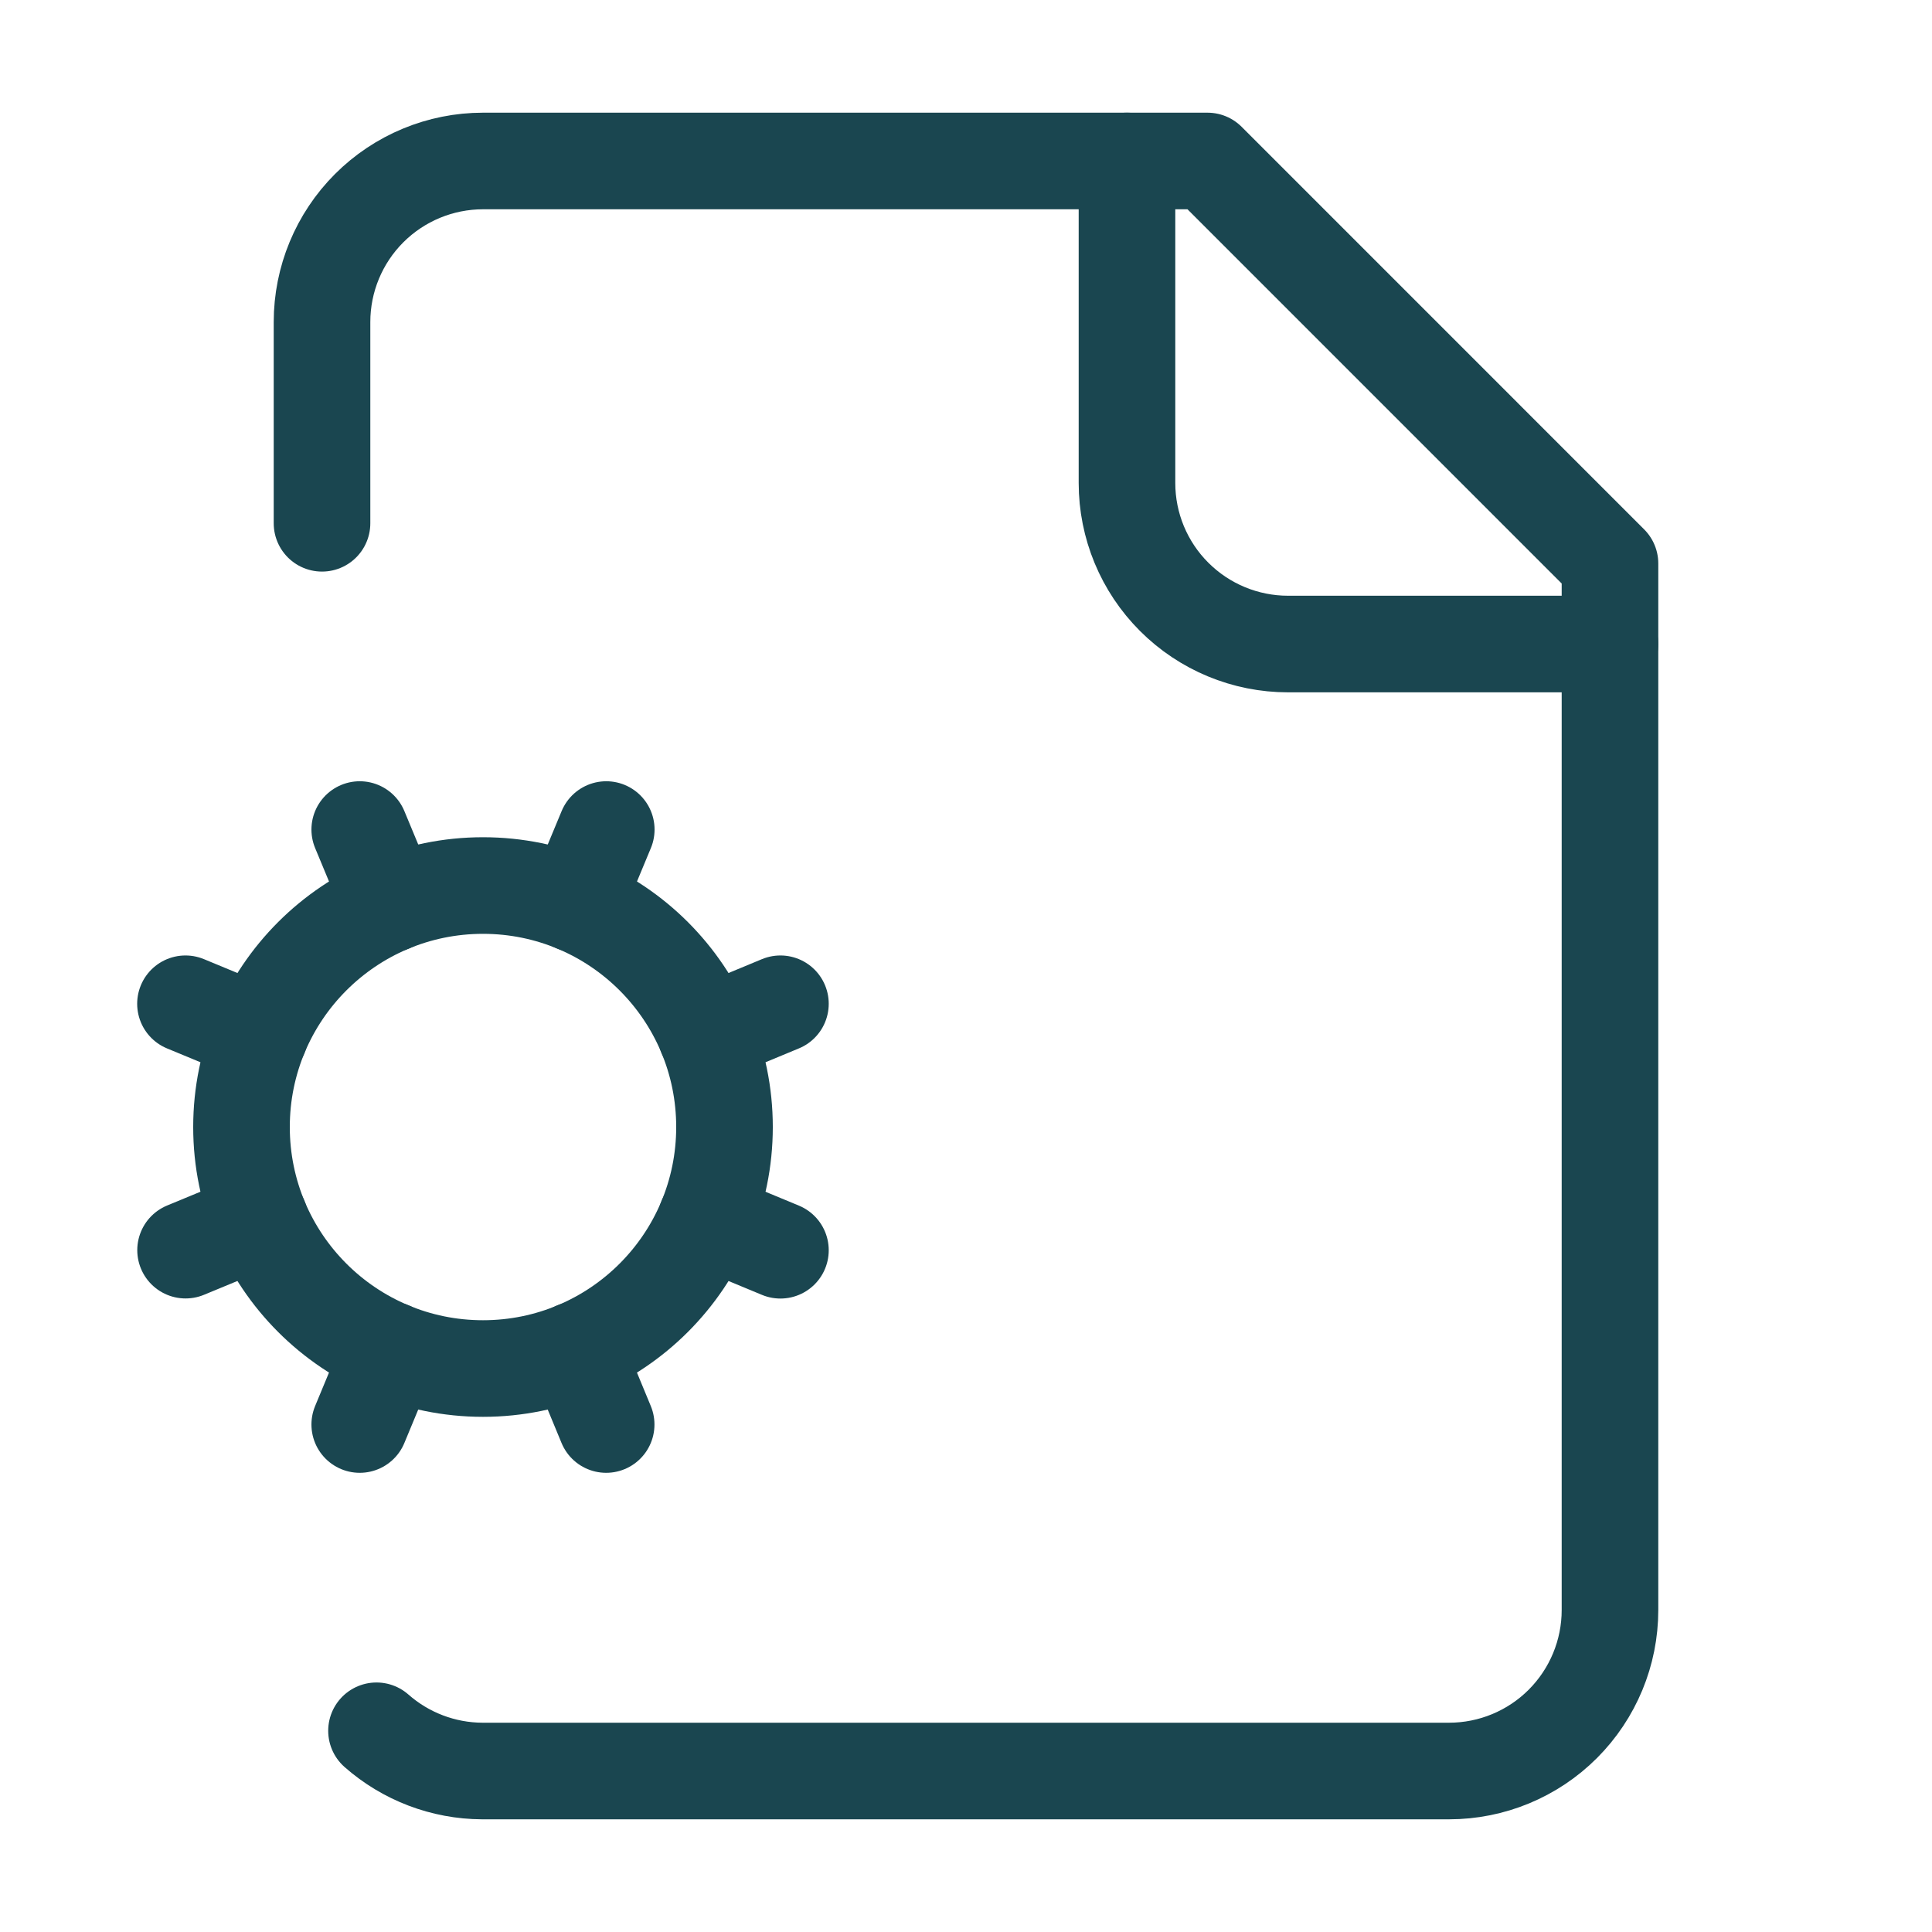
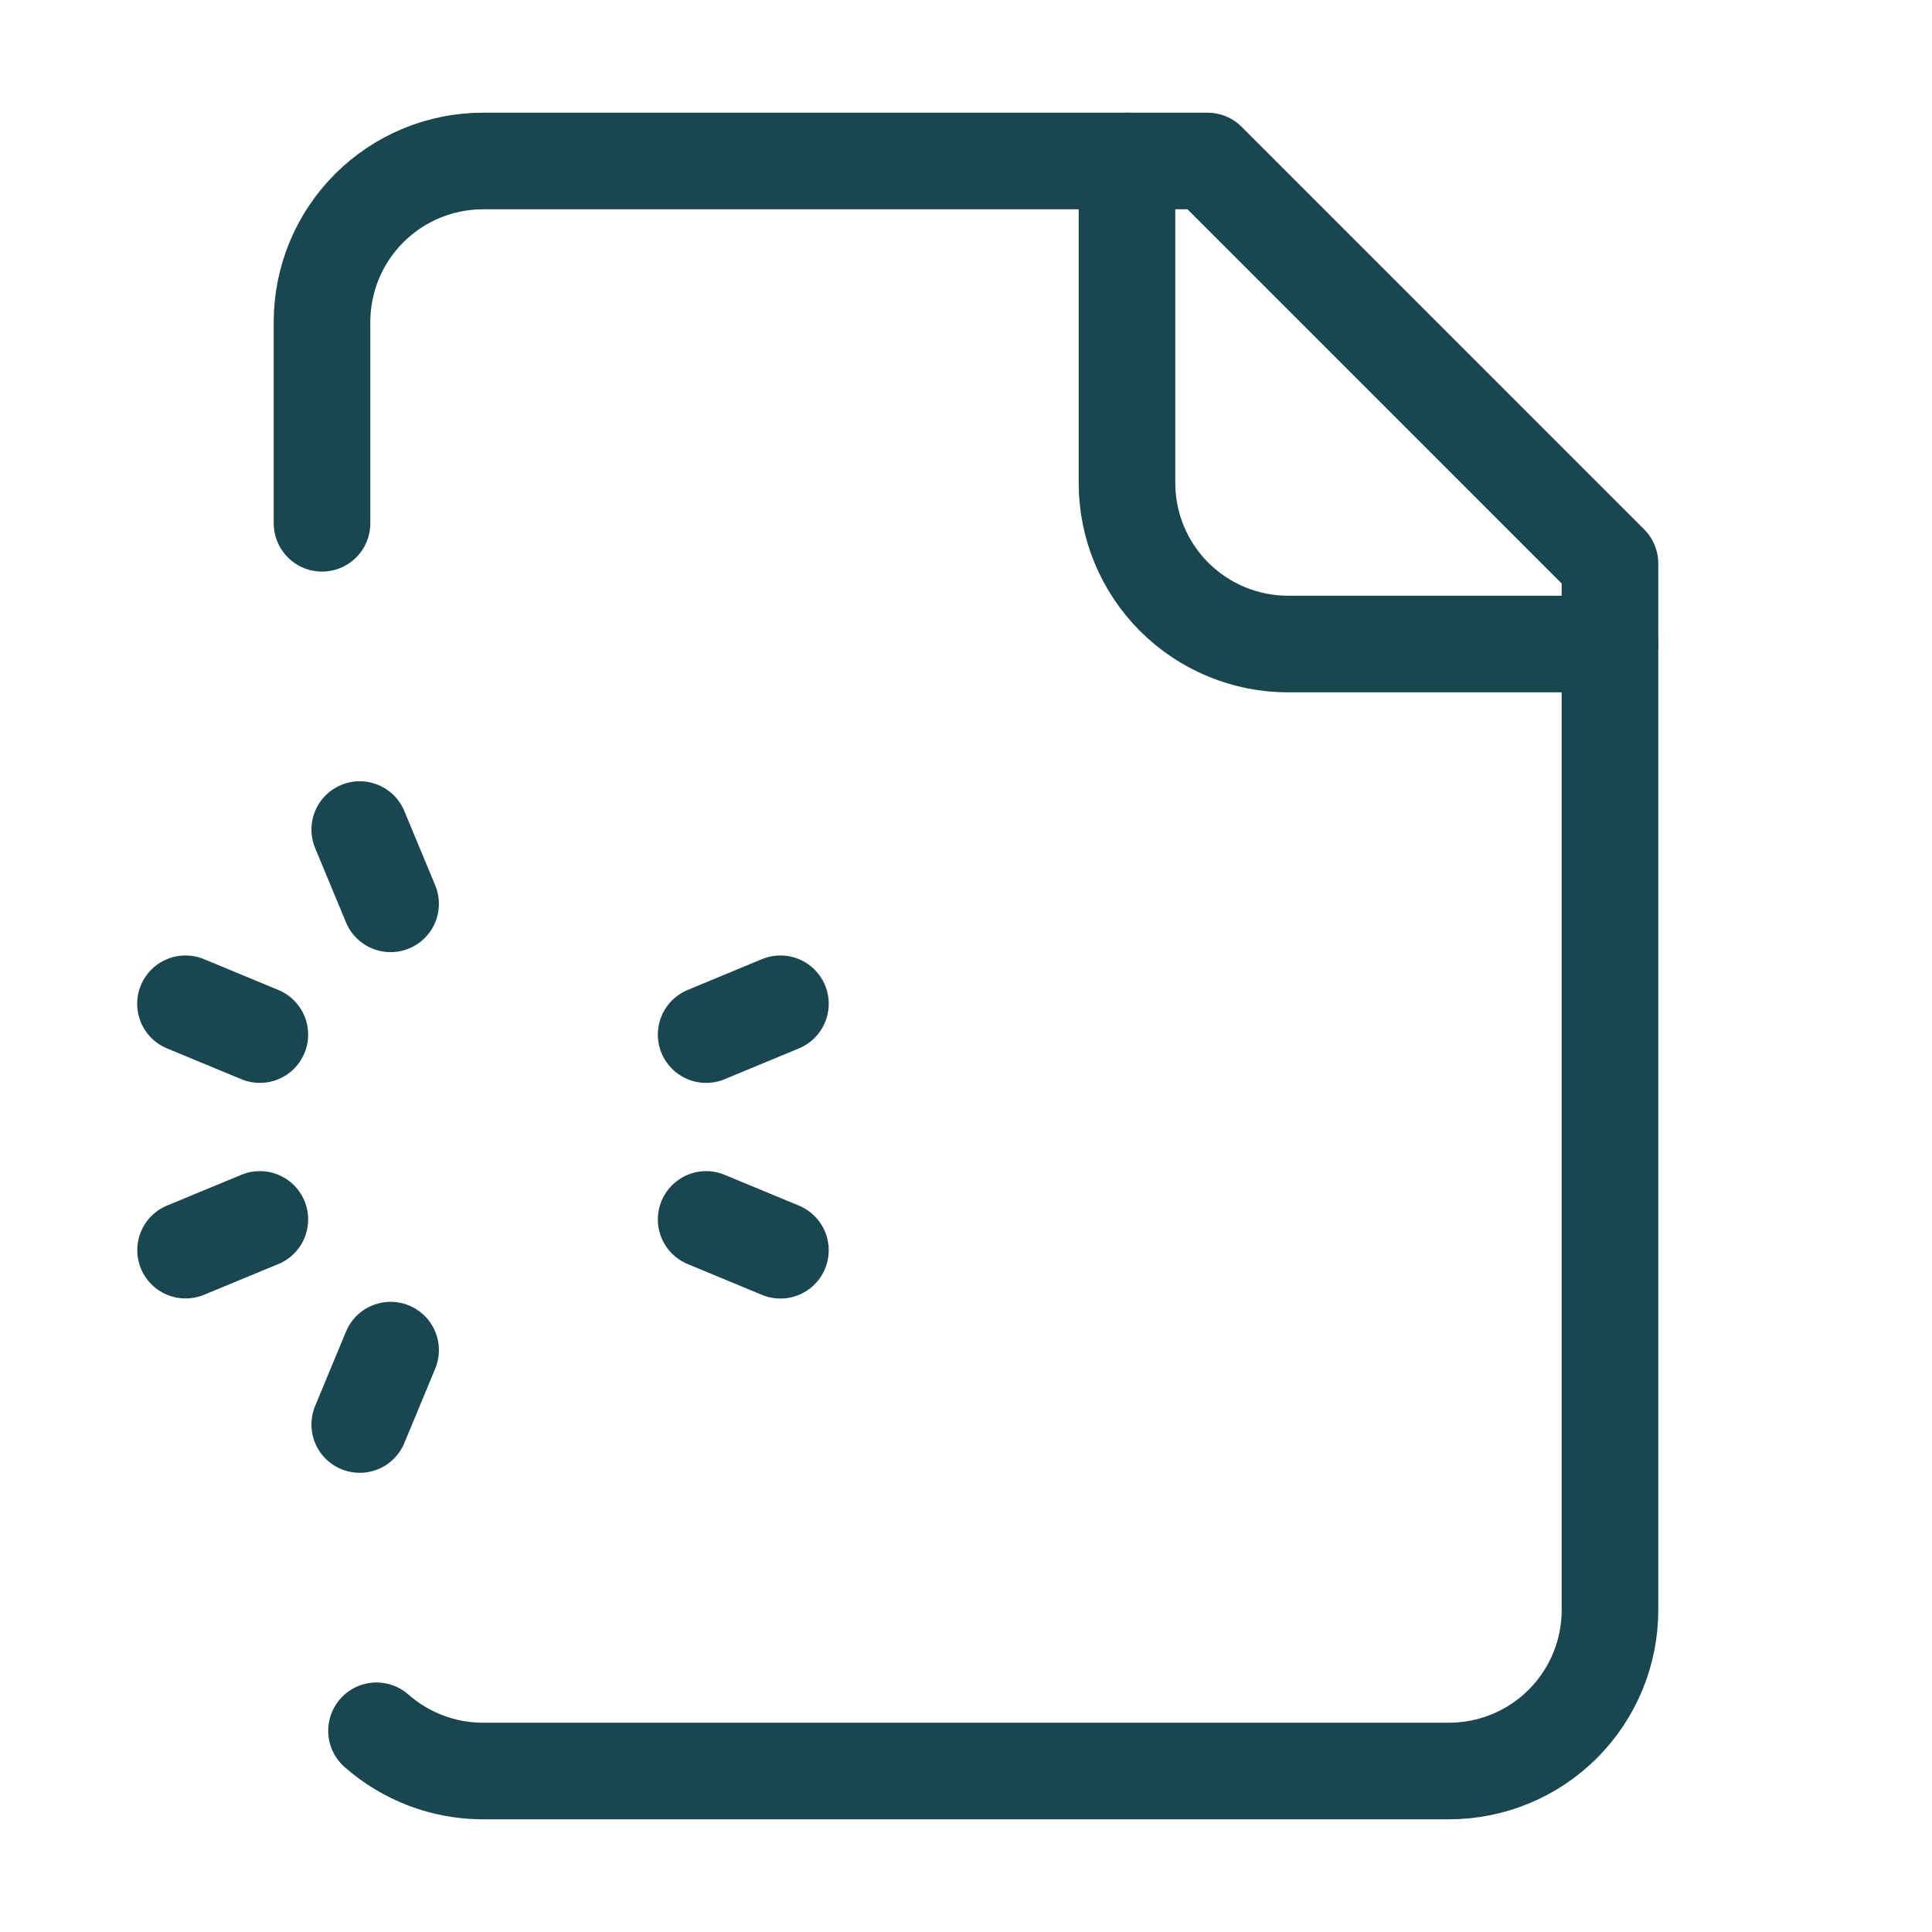
<svg xmlns="http://www.w3.org/2000/svg" width="40" height="40" viewBox="0 0 40 40" fill="none">
  <path d="M23.333 3.333V10C23.333 10.884 23.684 11.732 24.31 12.357C24.935 12.982 25.783 13.334 26.667 13.334H33.333" stroke="#1A4650" stroke-width="2" stroke-linecap="round" stroke-linejoin="round" />
  <path d="M3.842 25.883L5.38 25.247" stroke="#1A4650" stroke-width="2" stroke-linecap="round" stroke-linejoin="round" />
  <path d="M5.38 21.42L3.84 20.782" stroke="#1A4650" stroke-width="2" stroke-linecap="round" stroke-linejoin="round" />
  <path d="M7.795 35.834C8.4 36.367 9.177 36.663 9.983 36.667H30C30.884 36.667 31.732 36.316 32.357 35.691C32.982 35.065 33.333 34.218 33.333 33.334V11.667L25 3.333H10C9.116 3.333 8.268 3.685 7.643 4.31C7.018 4.935 6.667 5.783 6.667 6.667V10.834" stroke="#1A4650" stroke-width="2" stroke-linecap="round" stroke-linejoin="round" />
  <path d="M8.087 18.713L7.448 17.175" stroke="#1A4650" stroke-width="2" stroke-linecap="round" stroke-linejoin="round" />
  <path d="M8.087 27.953L7.448 29.493" stroke="#1A4650" stroke-width="2" stroke-linecap="round" stroke-linejoin="round" />
-   <path d="M11.913 18.713L12.552 17.175" stroke="#1A4650" stroke-width="2" stroke-linecap="round" stroke-linejoin="round" />
-   <path d="M12.55 29.493L11.913 27.953" stroke="#1A4650" stroke-width="2" stroke-linecap="round" stroke-linejoin="round" />
  <path d="M14.62 21.42L16.158 20.782" stroke="#1A4650" stroke-width="2" stroke-linecap="round" stroke-linejoin="round" />
  <path d="M14.62 25.247L16.158 25.885" stroke="#1A4650" stroke-width="2" stroke-linecap="round" stroke-linejoin="round" />
-   <path d="M10 28.334C12.761 28.334 15 26.095 15 23.334C15 20.572 12.761 18.334 10 18.334C7.239 18.334 5 20.572 5 23.334C5 26.095 7.239 28.334 10 28.334Z" stroke="#1A4650" stroke-width="2" stroke-linecap="round" stroke-linejoin="round" />
</svg>